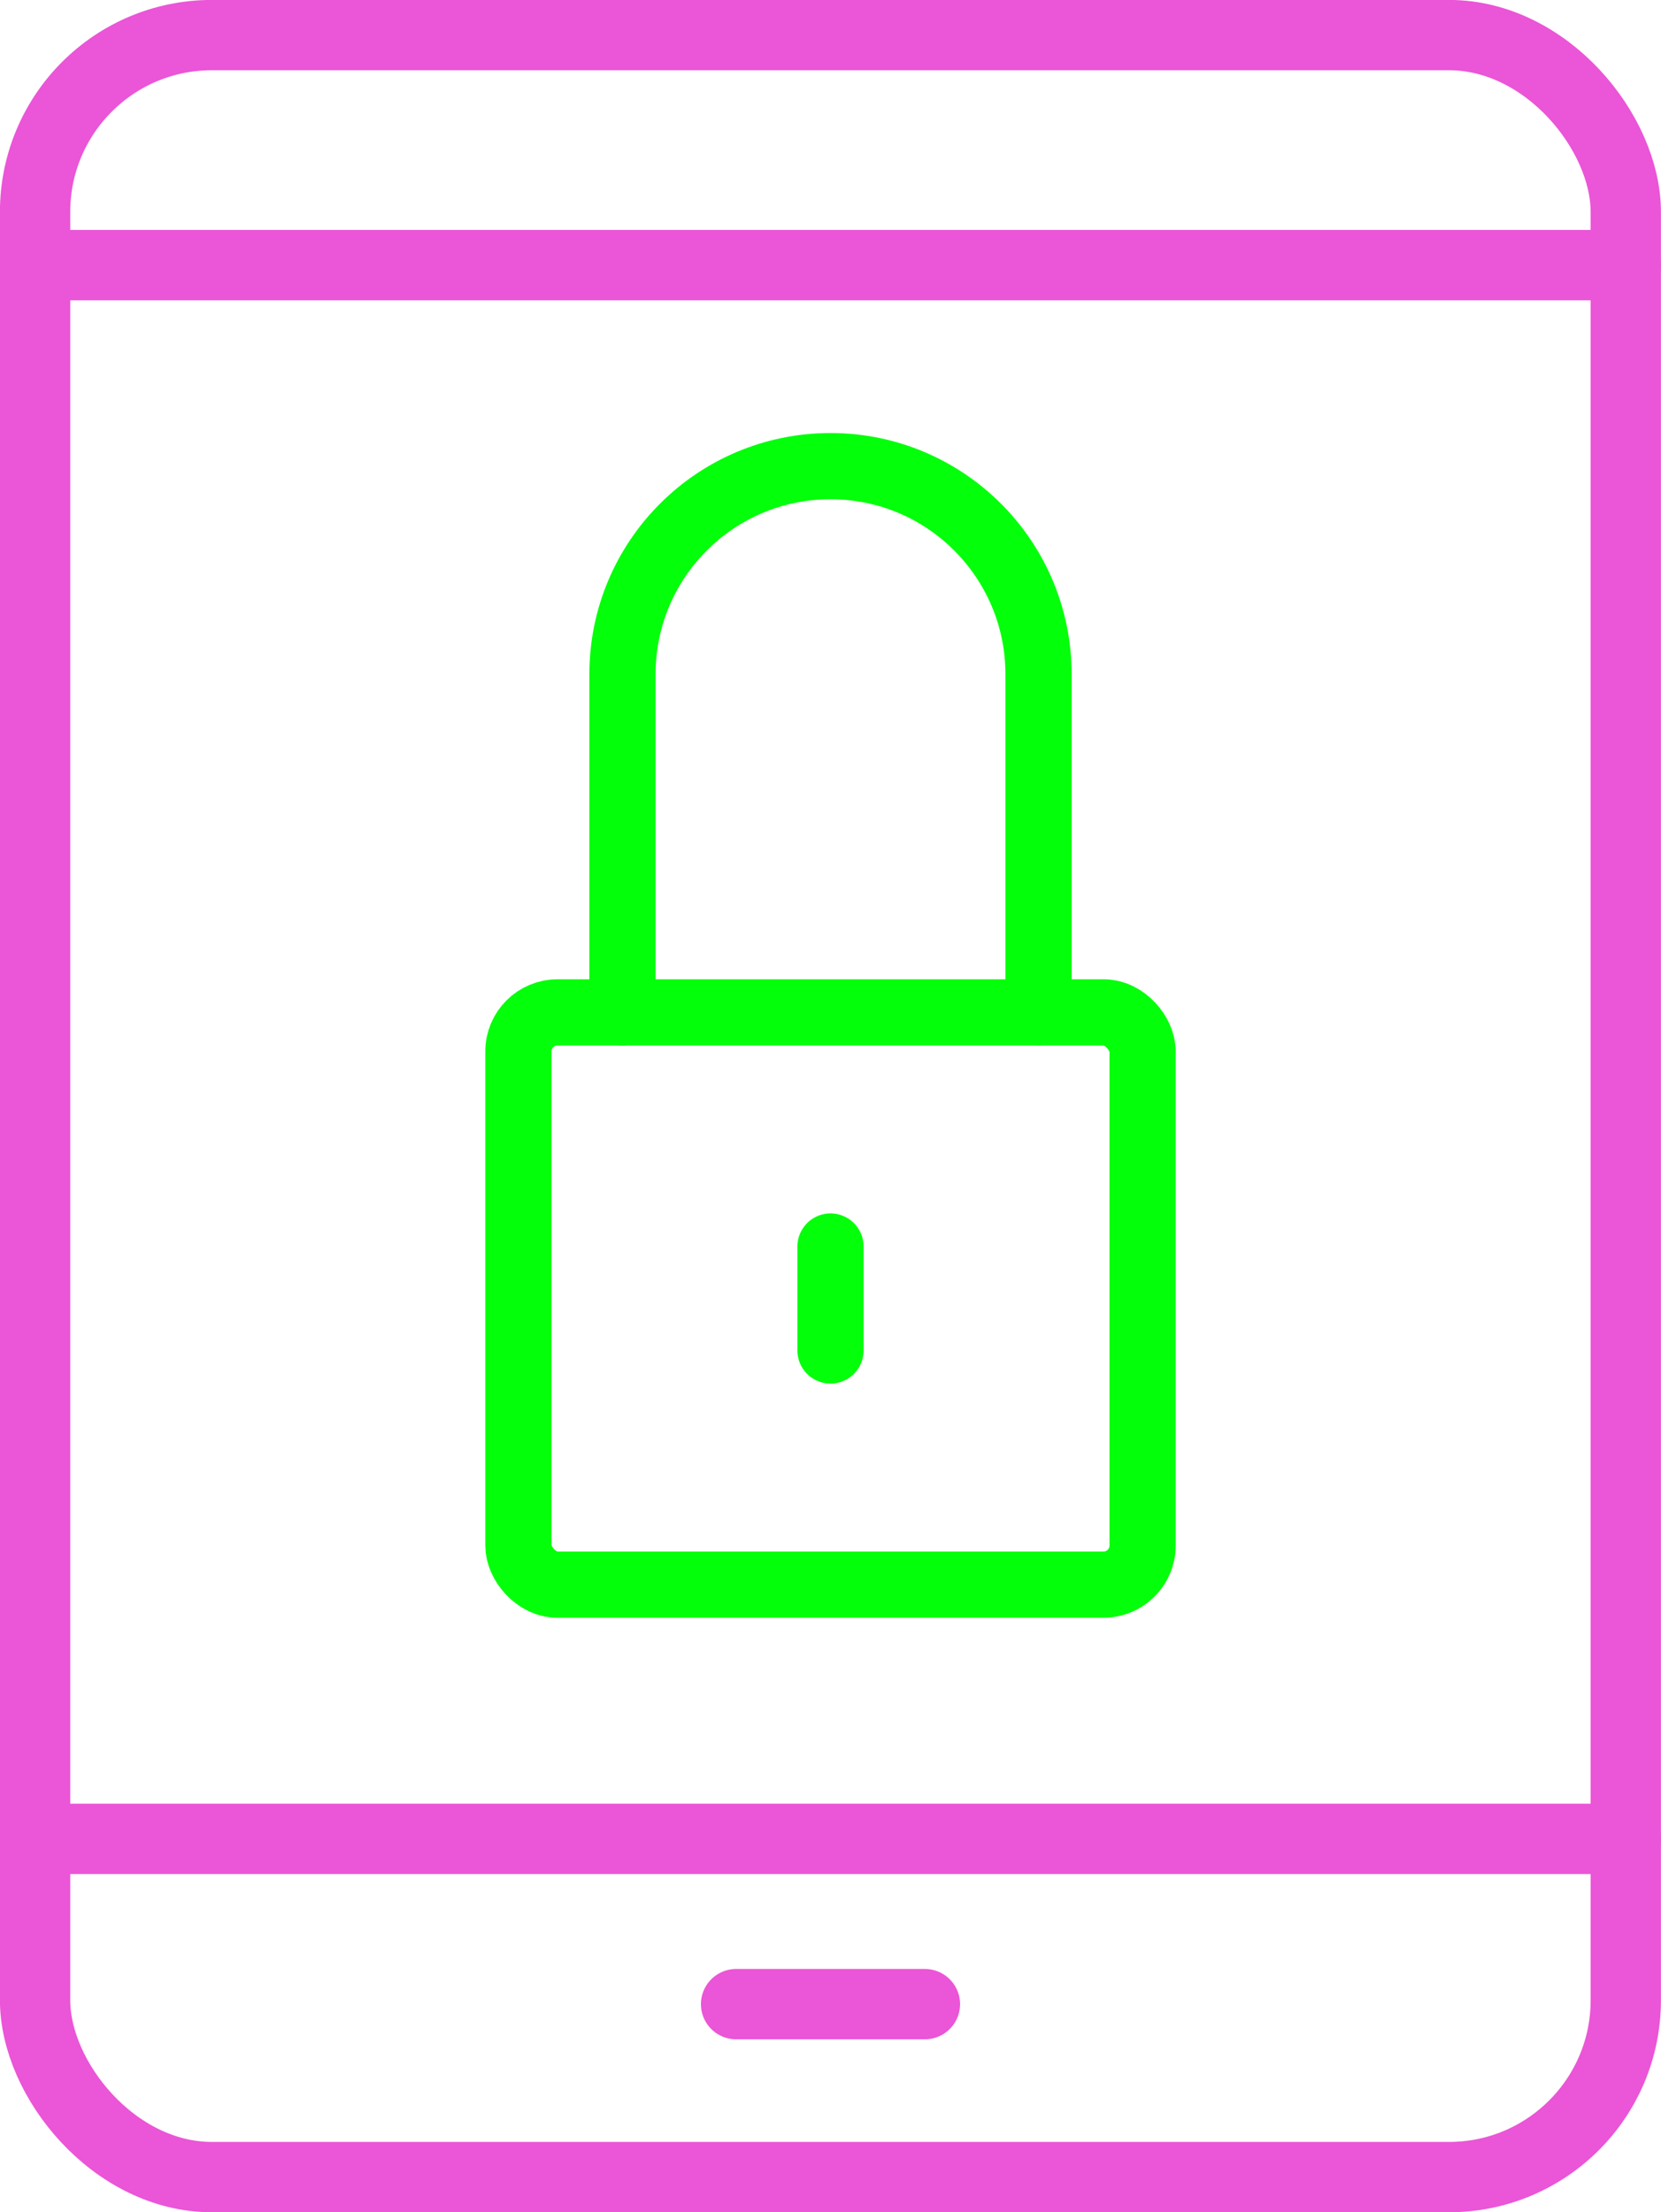
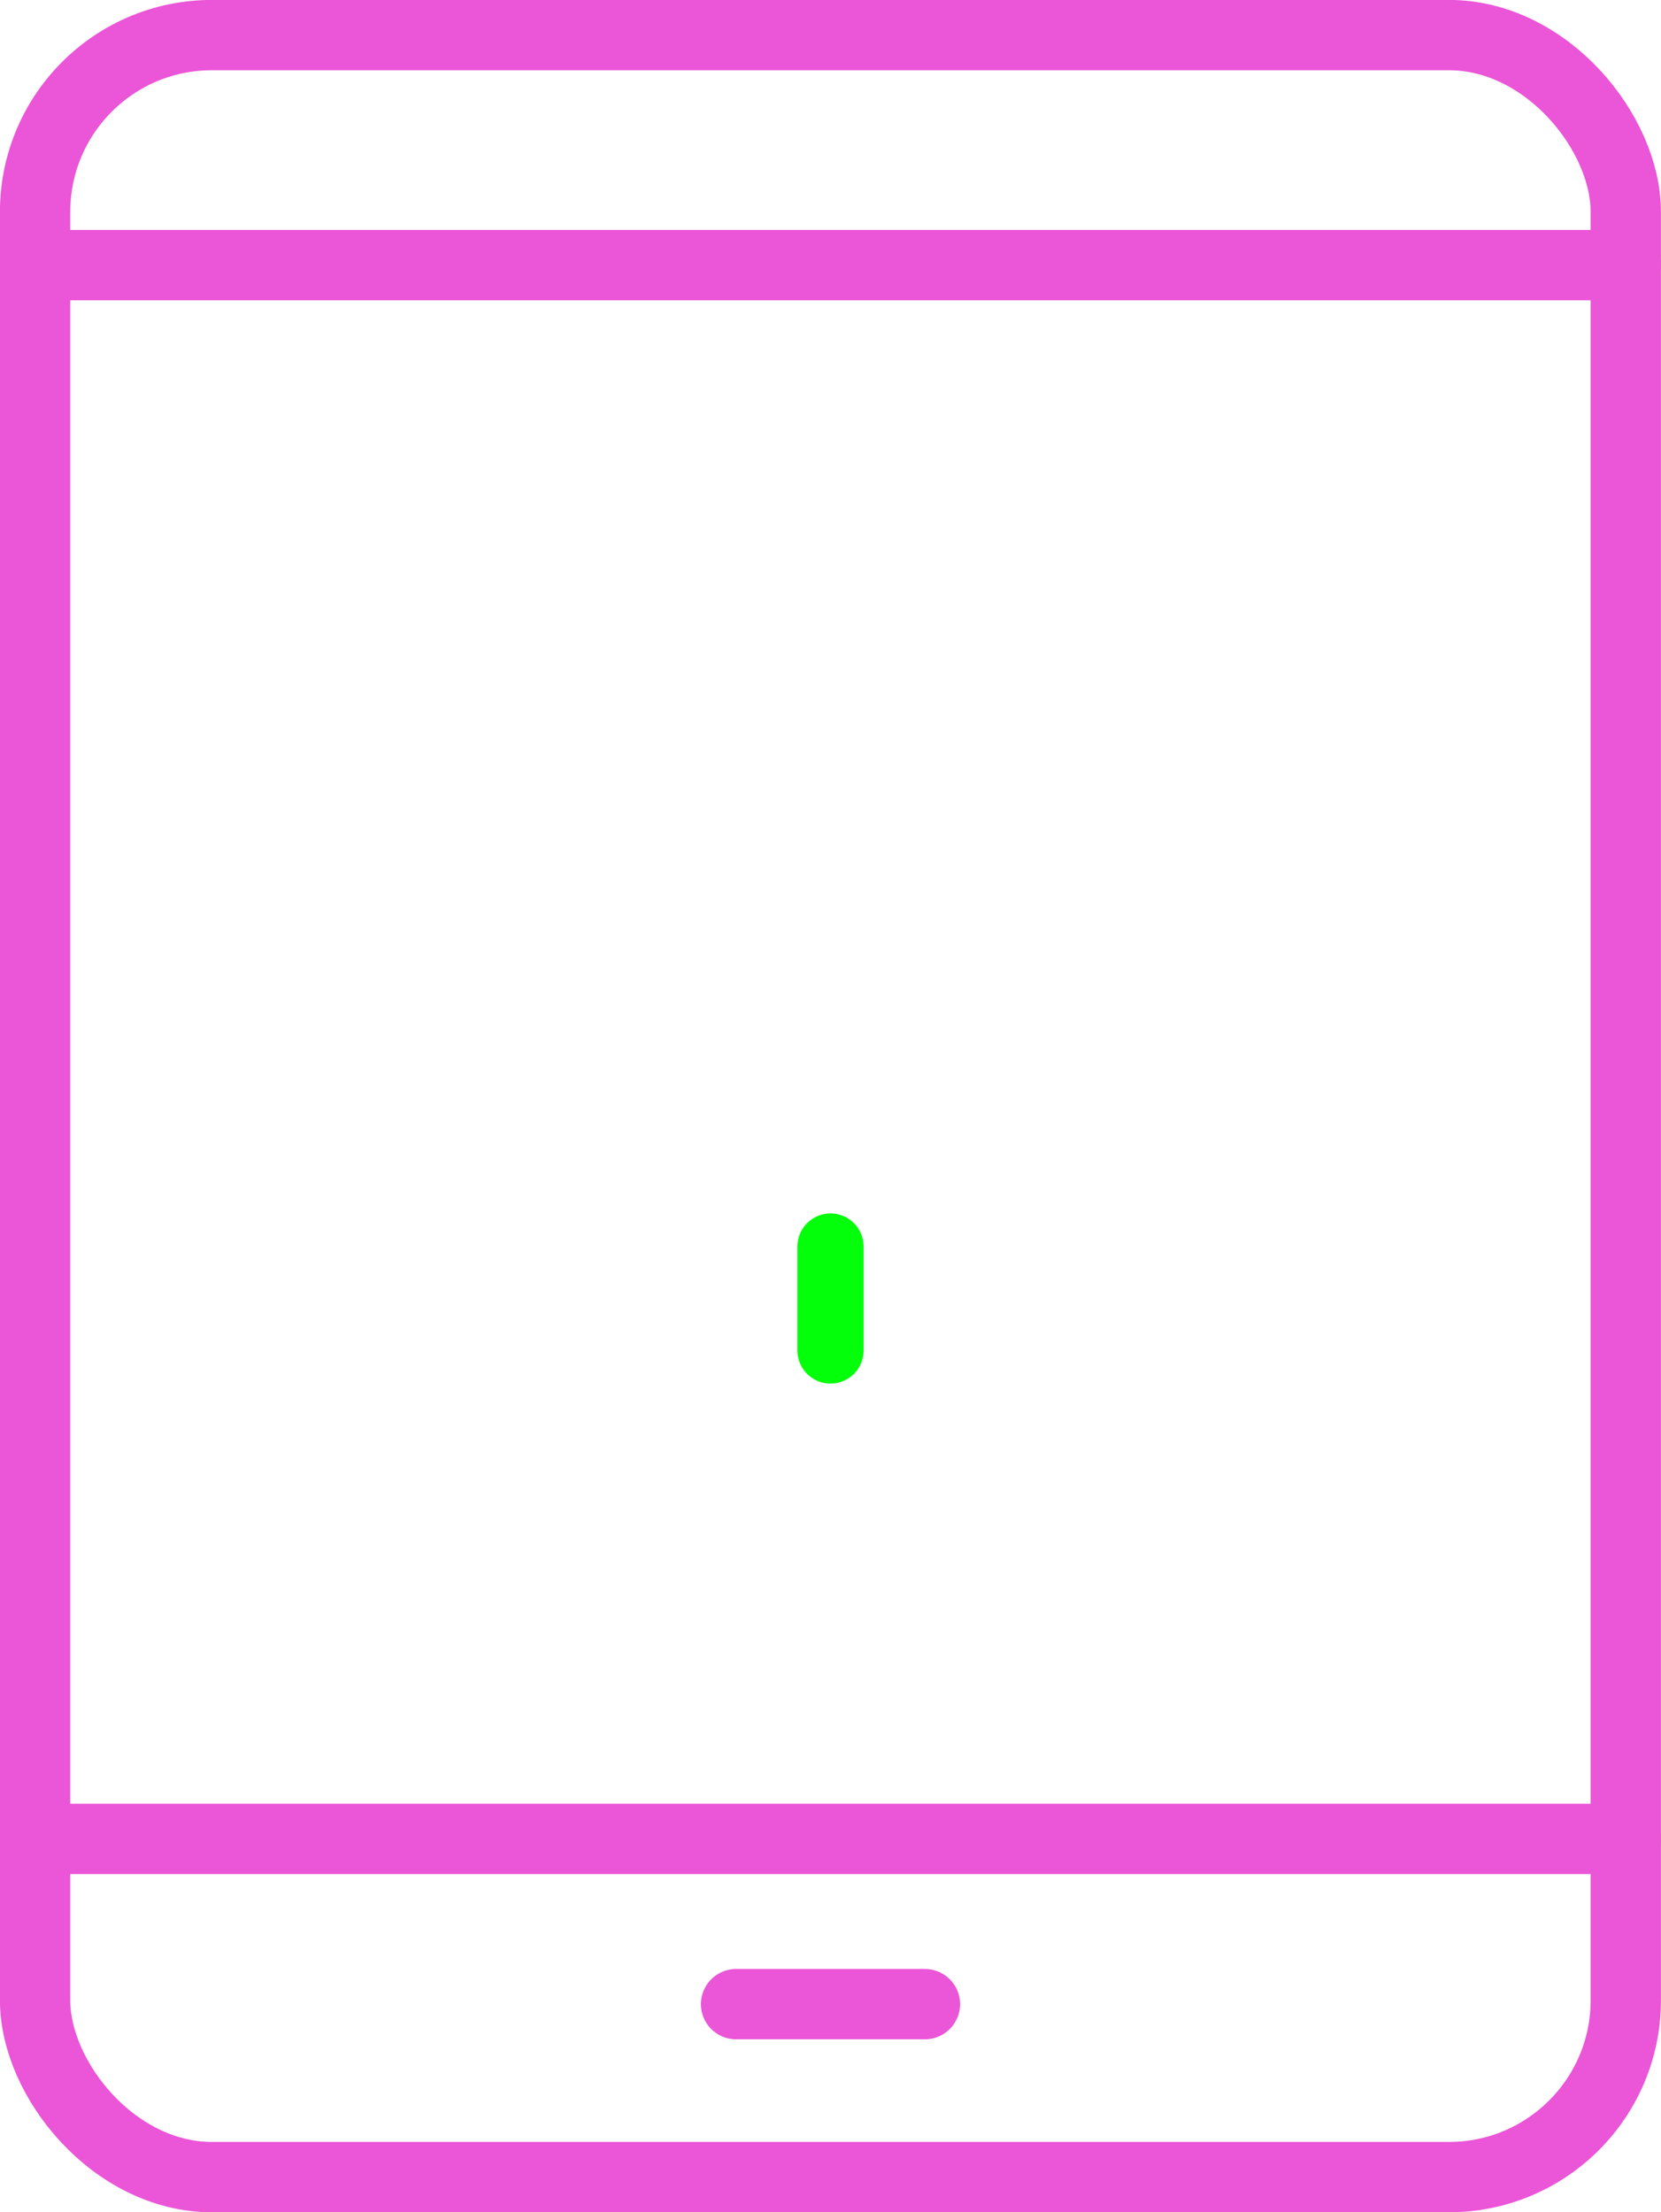
<svg xmlns="http://www.w3.org/2000/svg" id="Layer_2" data-name="Layer 2" viewBox="0 0 125.44 167.06">
  <defs>
    <style>      .cls-1 {        stroke: #eb55d7;        stroke-width: 5.31px;      }      .cls-1, .cls-2 {        fill: none;        stroke-linecap: round;        stroke-linejoin: round;      }      .cls-2 {        stroke: #03ff0a;        stroke-width: 5px;      }    </style>
  </defs>
  <g id="Layer_1-2" data-name="Layer 1">
    <g>
-       <rect class="cls-2" x="39.15" y="76.45" width="47.14" height="43.21" rx="2.95" ry="2.95" />
-       <path class="cls-2" d="M47.01,76.45v-25.54c0-8.68,7.04-15.71,15.71-15.71,8.68,0,15.71,7.04,15.71,15.71v3.27s0,22.26,0,22.26" />
      <line class="cls-2" x1="62.72" y1="94.13" x2="62.72" y2="101.98" />
    </g>
    <g>
      <rect class="cls-1" x="2.65" y="2.65" width="120.13" height="161.75" rx="13.35" ry="13.35" />
      <line class="cls-1" x1="2.65" y1="138.86" x2="122.79" y2="138.86" />
      <line class="cls-1" x1="2.65" y1="20.02" x2="122.79" y2="20.02" />
      <line class="cls-1" x1="55.59" y1="151.34" x2="69.85" y2="151.34" />
    </g>
  </g>
</svg>